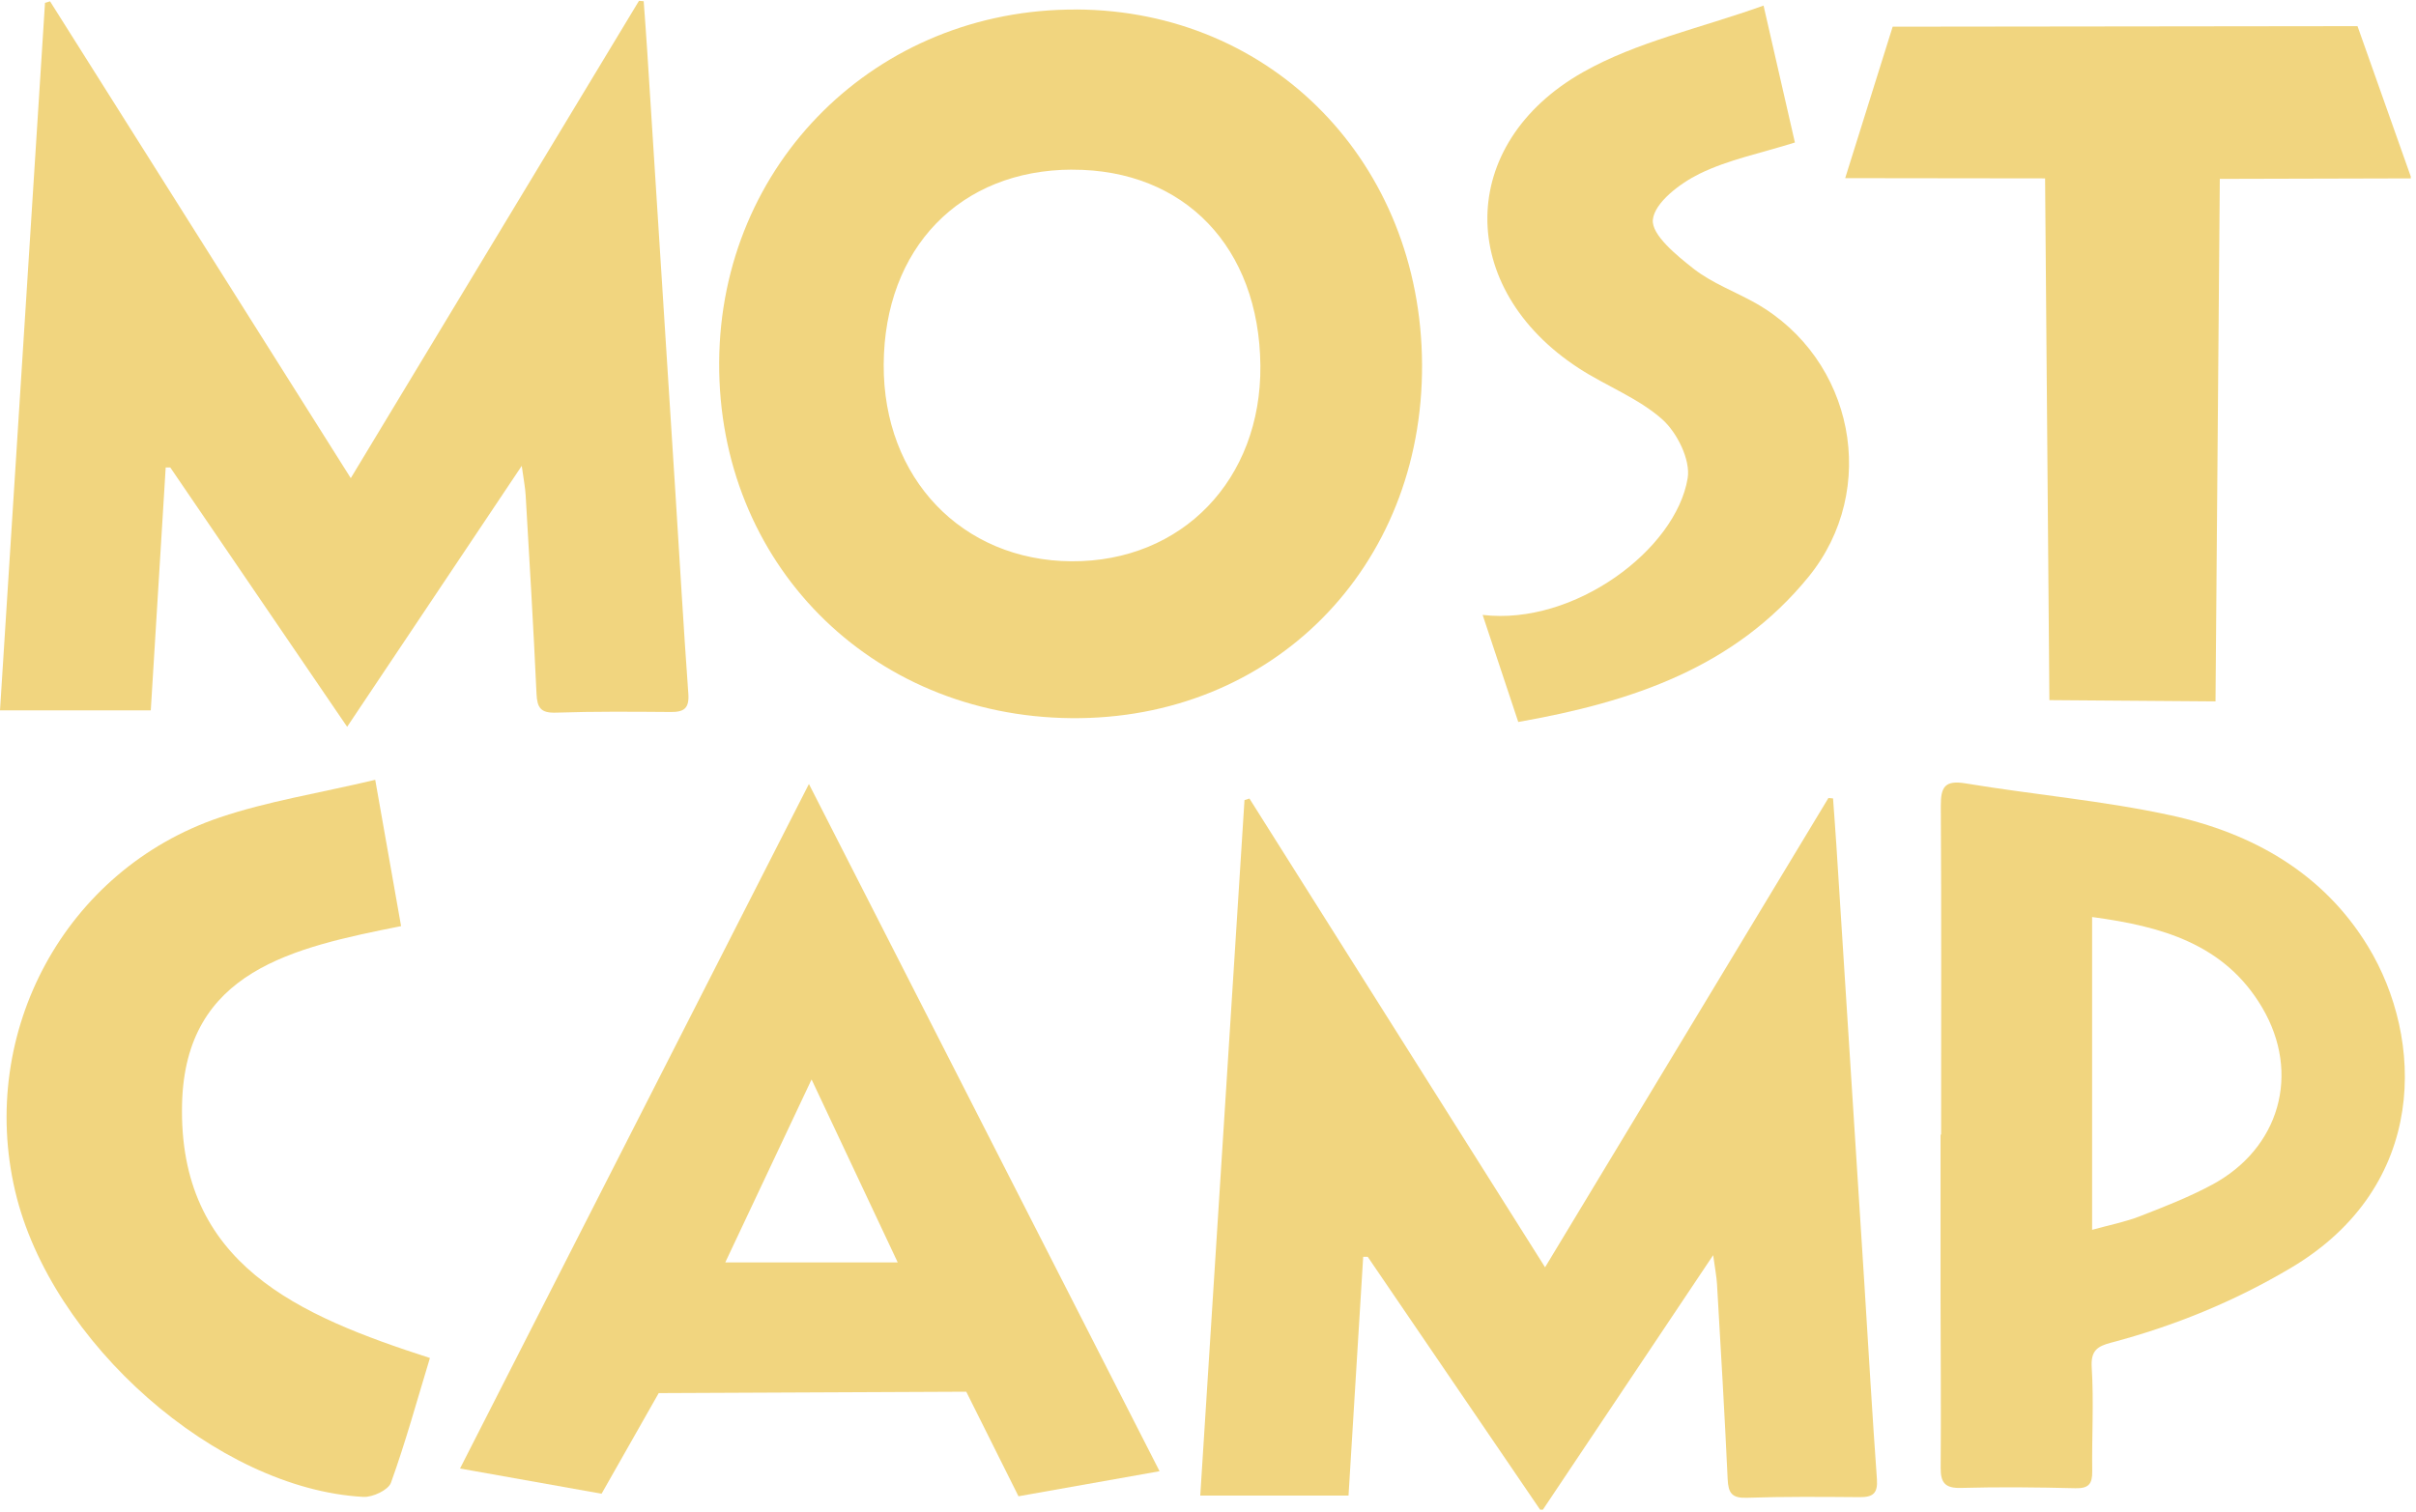
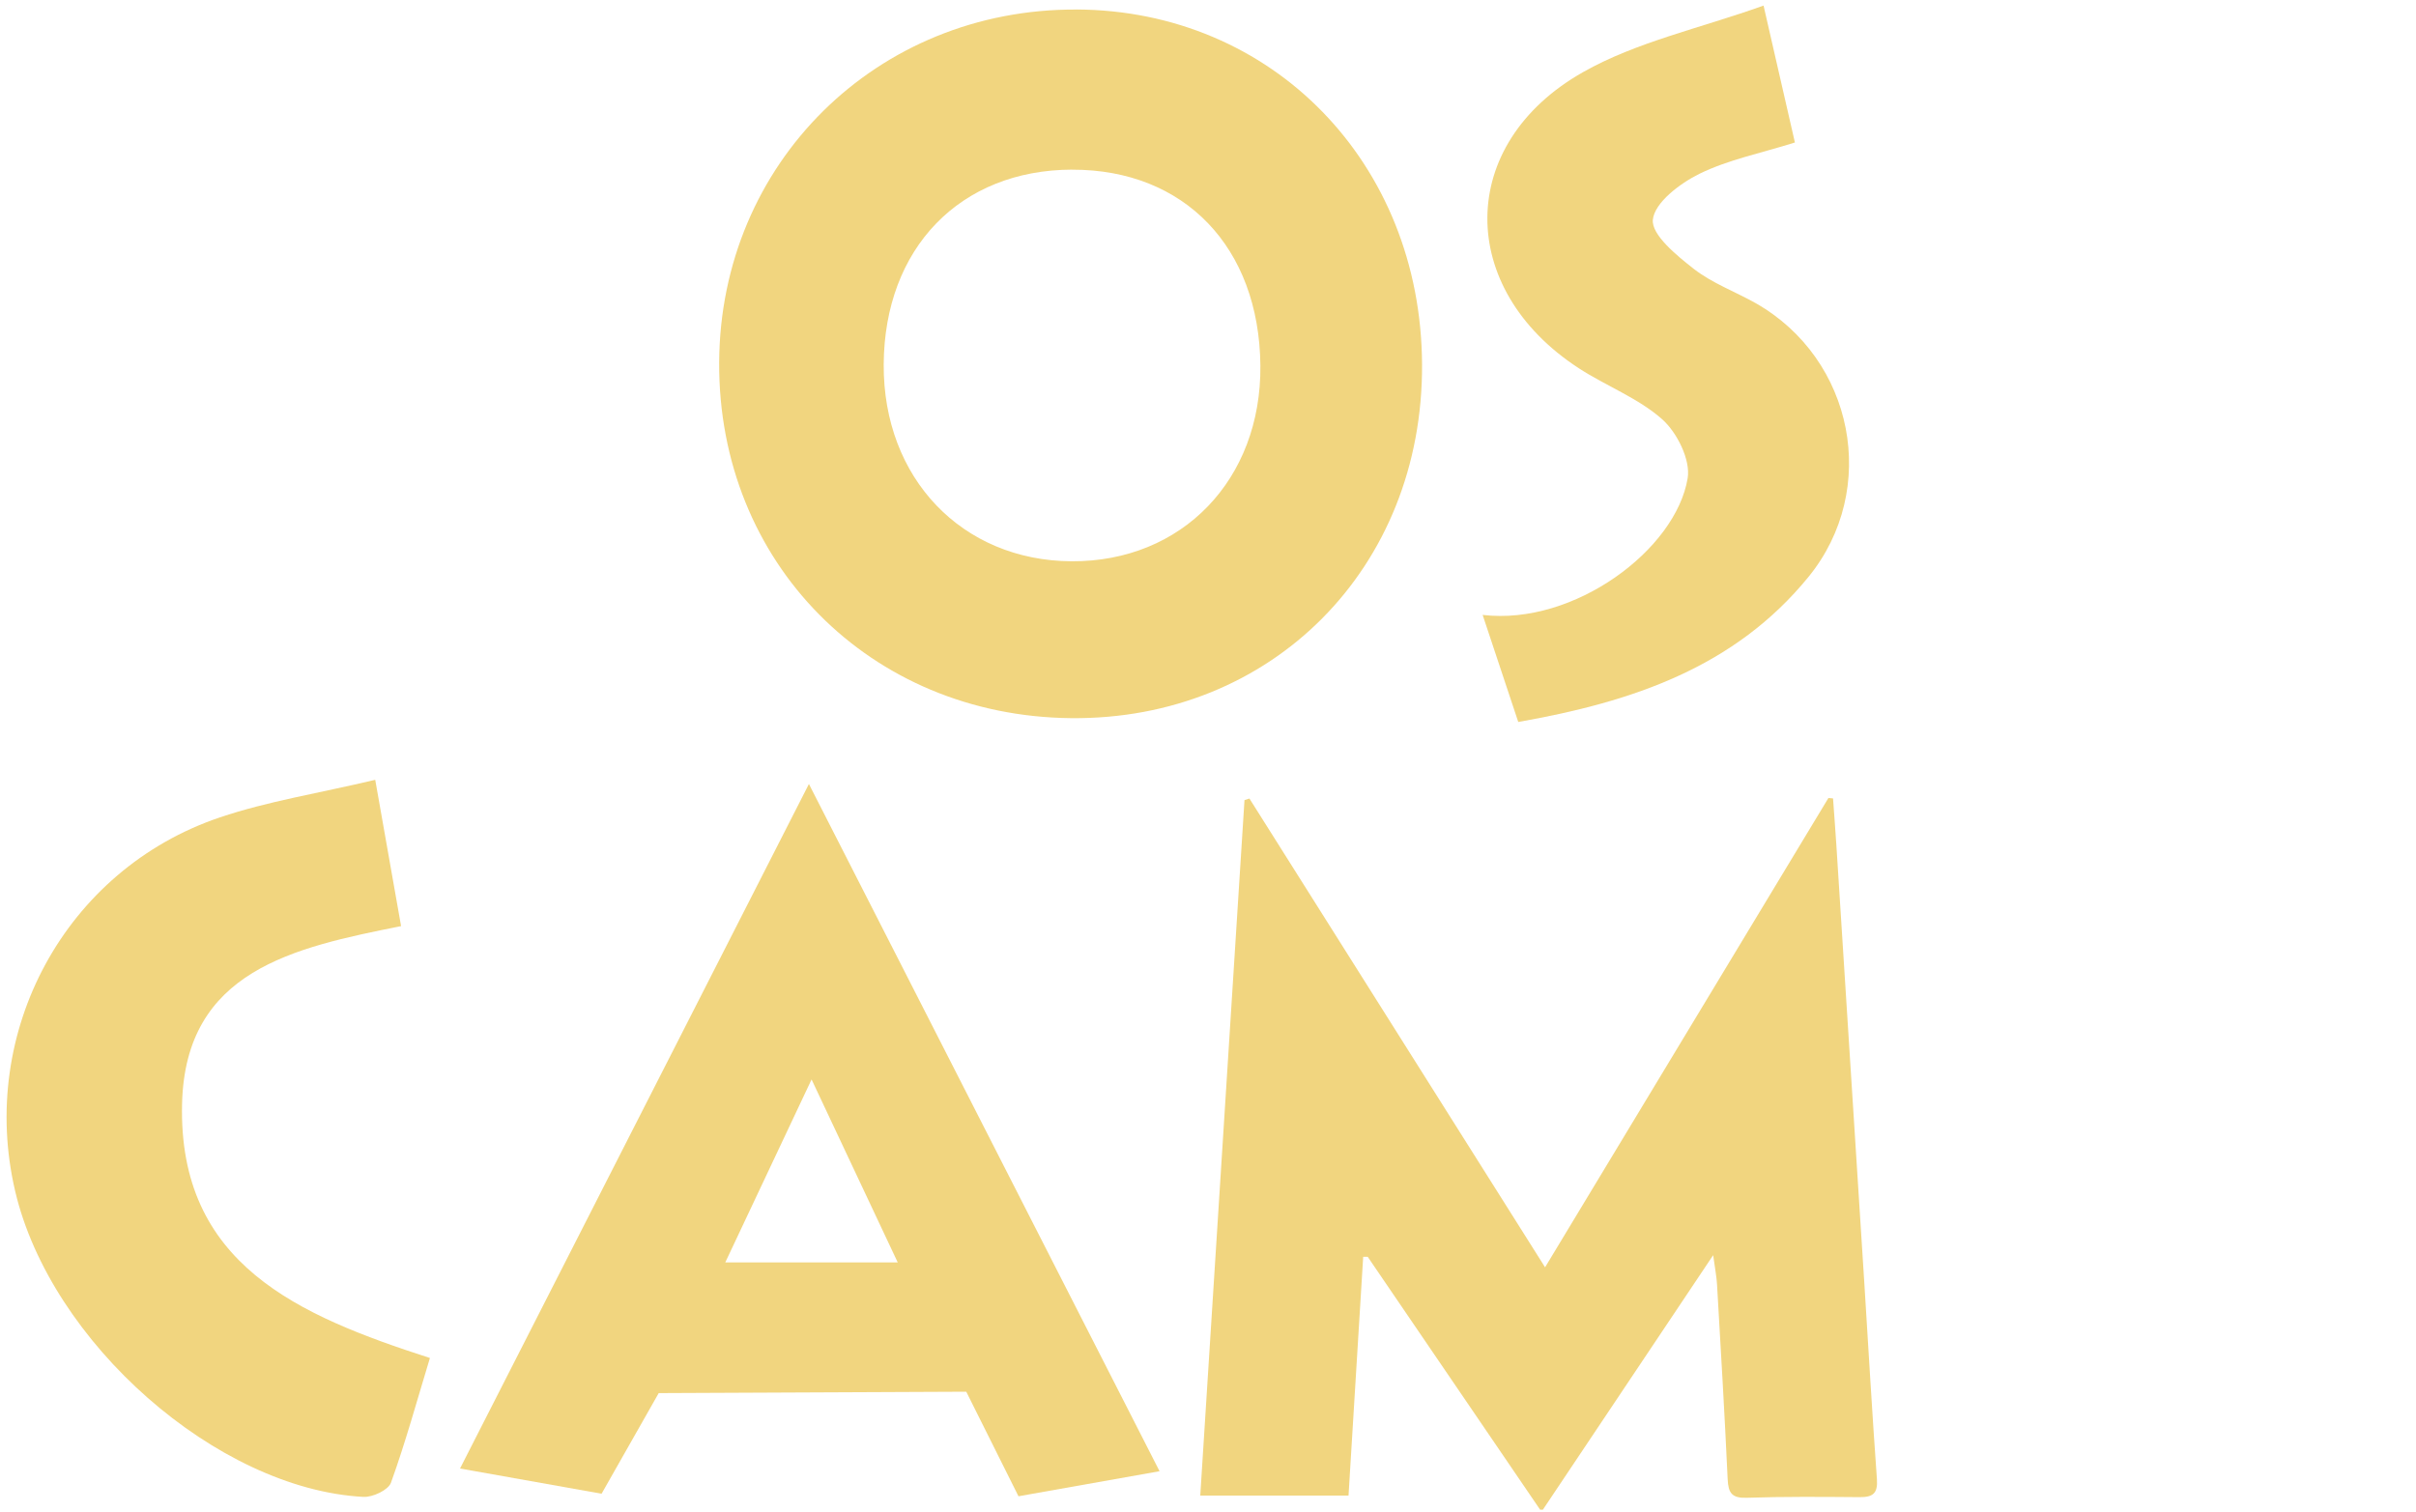
<svg xmlns="http://www.w3.org/2000/svg" width="460" zoomAndPan="magnify" viewBox="0 0 345 216" height="288" preserveAspectRatio="xMidYMid meet" version="1.0">
  <defs>
    <clipPath id="9de6162c16">
-       <path d="M 263 3 L 344.25 3 L 344.25 101 L 263 101 Z M 263 3 " clip-rule="nonzero" />
-     </clipPath>
+       </clipPath>
    <clipPath id="fbc99fecab">
      <path d="M 0 111.387 L 62 111.387 L 62 214 L 0 214 Z M 0 111.387 " clip-rule="nonzero" />
    </clipPath>
    <clipPath id="f21ebb2698">
      <path d="M 65 111.387 L 166 111.387 L 166 214 L 65 214 Z M 65 111.387 " clip-rule="nonzero" />
    </clipPath>
    <clipPath id="03cacc55f3">
-       <path d="M 277 111.387 L 344 111.387 L 344 213 L 277 213 Z M 277 111.387 " clip-rule="nonzero" />
-     </clipPath>
+       </clipPath>
    <clipPath id="9810ff86e5">
      <path d="M 171 113 L 269 113 L 269 215.637 L 171 215.637 Z M 171 113 " clip-rule="nonzero" />
    </clipPath>
  </defs>
  <path fill="#f1d57f" d="M 251.832 0.801 C 253.656 8.793 254.98 14.57 256.309 20.355 C 251.441 21.887 246.781 22.809 242.664 24.832 C 239.895 26.191 236.273 28.941 236.023 31.379 C 235.805 33.535 239.422 36.492 241.875 38.41 C 244.504 40.461 247.785 41.652 250.73 43.316 C 264.734 51.281 268.426 69.898 258.254 82.395 C 247.75 95.289 233.168 100.246 216.805 103.125 C 215.109 98.031 213.414 92.93 211.719 87.836 C 211.719 87.836 211.73 87.836 211.746 87.836 C 224.797 89.375 239.316 78.504 240.996 68.301 C 241.426 65.703 239.488 61.785 237.363 59.895 C 233.93 56.848 229.344 55.137 225.43 52.586 C 207.941 41.195 207.949 20.555 226.051 10.305 C 233.703 5.973 242.723 4.062 251.84 0.793 Z M 251.832 0.801 " fill-opacity="1" fill-rule="nonzero" />
  <path fill="#f1d57f" d="M 153.703 1.355 C 181.703 1.477 202.926 23.277 203.066 52.051 C 203.211 81.117 181.625 102.871 152.922 102.578 C 124.203 102.285 102.539 80.355 102.695 51.754 C 102.844 23.32 125.199 1.234 153.711 1.363 Z M 153.121 24.23 C 137.09 24.262 126.277 35.445 126.191 52.074 C 126.105 68.297 137.363 80.086 153.02 80.172 C 168.793 80.258 180.137 68.496 179.98 52.215 C 179.82 35.332 169.145 24.203 153.113 24.238 Z M 153.121 24.23 " fill-opacity="1" fill-rule="nonzero" />
  <g clip-path="url(#9de6162c16)">
    <path fill="#f1d57f" d="M 263.488 25.449 C 265.746 18.242 268.012 11.031 270.27 3.812 L 336.648 3.734 C 339.211 10.98 341.785 18.234 344.348 25.48 C 335.23 25.5 326.102 25.527 316.984 25.551 C 316.777 50.43 316.578 75.305 316.371 100.184 L 292.648 100.004 C 292.441 75.164 292.242 50.32 292.035 25.48 C 282.516 25.465 273 25.457 263.48 25.445 Z M 263.488 25.449 " fill-opacity="1" fill-rule="nonzero" />
  </g>
-   <path fill="#f1d57f" d="M 23.66 66.785 C 22.953 78.254 22.25 89.719 21.531 101.465 L 0 101.465 C 2.145 67.738 4.281 34.078 6.426 0.41 C 6.668 0.336 6.902 0.266 7.145 0.188 C 21.367 22.734 35.586 45.293 50.09 68.297 C 63.969 45.297 77.605 22.707 91.246 0.117 C 91.469 0.137 91.695 0.16 91.918 0.176 C 92.082 2.461 92.258 4.746 92.406 7.043 C 93.762 28.191 95.109 49.34 96.453 70.488 C 97.059 80.023 97.602 89.562 98.293 99.094 C 98.441 101.16 97.695 101.715 95.801 101.699 C 90.328 101.656 84.848 101.609 79.387 101.793 C 77.211 101.863 76.707 101.094 76.613 99.094 C 76.18 89.652 75.617 80.223 75.066 70.789 C 75.004 69.648 74.777 68.516 74.504 66.543 C 65.977 79.289 57.898 91.371 49.57 103.816 C 40.957 91.184 32.637 78.98 24.32 66.777 C 24.102 66.777 23.879 66.777 23.66 66.777 Z M 23.66 66.785 " fill-opacity="1" fill-rule="nonzero" />
  <g clip-path="url(#fbc99fecab)">
    <path fill="#f1d57f" d="M 53.582 111.387 C 54.918 118.965 56.02 125.207 57.273 132.285 C 41.891 135.352 26.492 138.637 26 157.59 C 25.406 180.617 42.691 187.93 61.391 193.973 C 59.512 200.164 57.895 206.059 55.828 211.789 C 55.449 212.832 53.219 213.883 51.898 213.812 C 30.988 212.699 7.246 191.766 2.168 170.152 C -3.176 147.387 9.328 124.203 31.402 116.754 C 38.207 114.453 45.414 113.328 53.582 111.387 Z M 53.582 111.387 " fill-opacity="1" fill-rule="nonzero" />
  </g>
  <g clip-path="url(#f21ebb2698)">
    <path fill="#f1d57f" d="M 103.566 180.324 L 128.195 180.324 C 123.992 171.406 120.449 163.871 115.891 154.184 C 111.277 163.969 107.641 171.68 103.566 180.324 Z M 85.902 213.359 L 65.691 209.758 L 115.512 111.984 L 165.582 210.145 L 145.438 213.723 C 142.953 208.742 140.465 203.762 137.98 198.789 C 123.344 198.855 108.707 198.918 94.062 198.988 C 91.344 203.777 88.621 208.574 85.902 213.363 Z M 85.902 213.359 " fill-opacity="1" fill-rule="nonzero" />
  </g>
  <g clip-path="url(#03cacc55f3)">
    <path fill="#f1d57f" d="M 277.188 162.07 C 277.188 146.41 277.238 130.758 277.145 115.098 C 277.133 112.391 277.734 111.41 280.688 111.898 C 290.438 113.516 300.336 114.363 309.973 116.457 C 321.617 118.992 331.746 124.672 338.145 135.18 C 346.121 148.273 346.906 169.375 327.129 181.105 C 319.055 185.898 310.488 189.398 301.453 191.785 C 299.488 192.305 298.543 192.914 298.695 195.336 C 299.004 200.27 298.695 205.242 298.766 210.191 C 298.785 211.977 298.234 212.617 296.371 212.574 C 290.922 212.441 285.465 212.379 280.023 212.531 C 277.734 212.594 277.109 211.773 277.125 209.641 C 277.188 201.711 277.125 193.781 277.109 185.855 C 277.105 177.926 277.109 170 277.109 162.07 C 277.137 162.07 277.168 162.07 277.188 162.07 Z M 298.75 175.664 C 301.258 174.973 303.48 174.539 305.559 173.73 C 309.055 172.375 312.57 171 315.859 169.234 C 325.527 164.055 328.602 153.344 323.023 143.898 C 317.652 134.801 308.625 132.309 298.75 130.984 Z M 298.75 175.664 " fill-opacity="1" fill-rule="nonzero" />
  </g>
  <g clip-path="url(#9810ff86e5)">
    <path fill="#f1d57f" d="M 194.66 179.531 C 193.965 190.805 193.273 202.074 192.566 213.625 L 171.395 213.625 C 173.5 180.469 175.602 147.379 177.711 114.281 C 177.949 114.211 178.18 114.141 178.418 114.062 C 192.398 136.23 206.375 158.402 220.633 181.016 C 234.285 158.41 247.688 136.195 261.094 113.984 C 261.312 114.008 261.535 114.027 261.754 114.043 C 261.914 116.289 262.09 118.539 262.234 120.793 C 263.566 141.586 264.891 162.371 266.215 183.164 C 266.809 192.535 267.34 201.914 268.02 211.285 C 268.168 213.316 267.434 213.863 265.57 213.848 C 260.191 213.805 254.805 213.758 249.434 213.938 C 247.297 214.008 246.801 213.254 246.707 211.285 C 246.281 202.004 245.727 192.734 245.188 183.461 C 245.125 182.34 244.902 181.227 244.637 179.285 C 236.254 191.816 228.309 203.691 220.125 215.93 C 211.656 203.512 203.477 191.516 195.305 179.516 C 195.086 179.516 194.867 179.516 194.652 179.516 Z M 194.66 179.531 " fill-opacity="1" fill-rule="nonzero" />
  </g>
</svg>